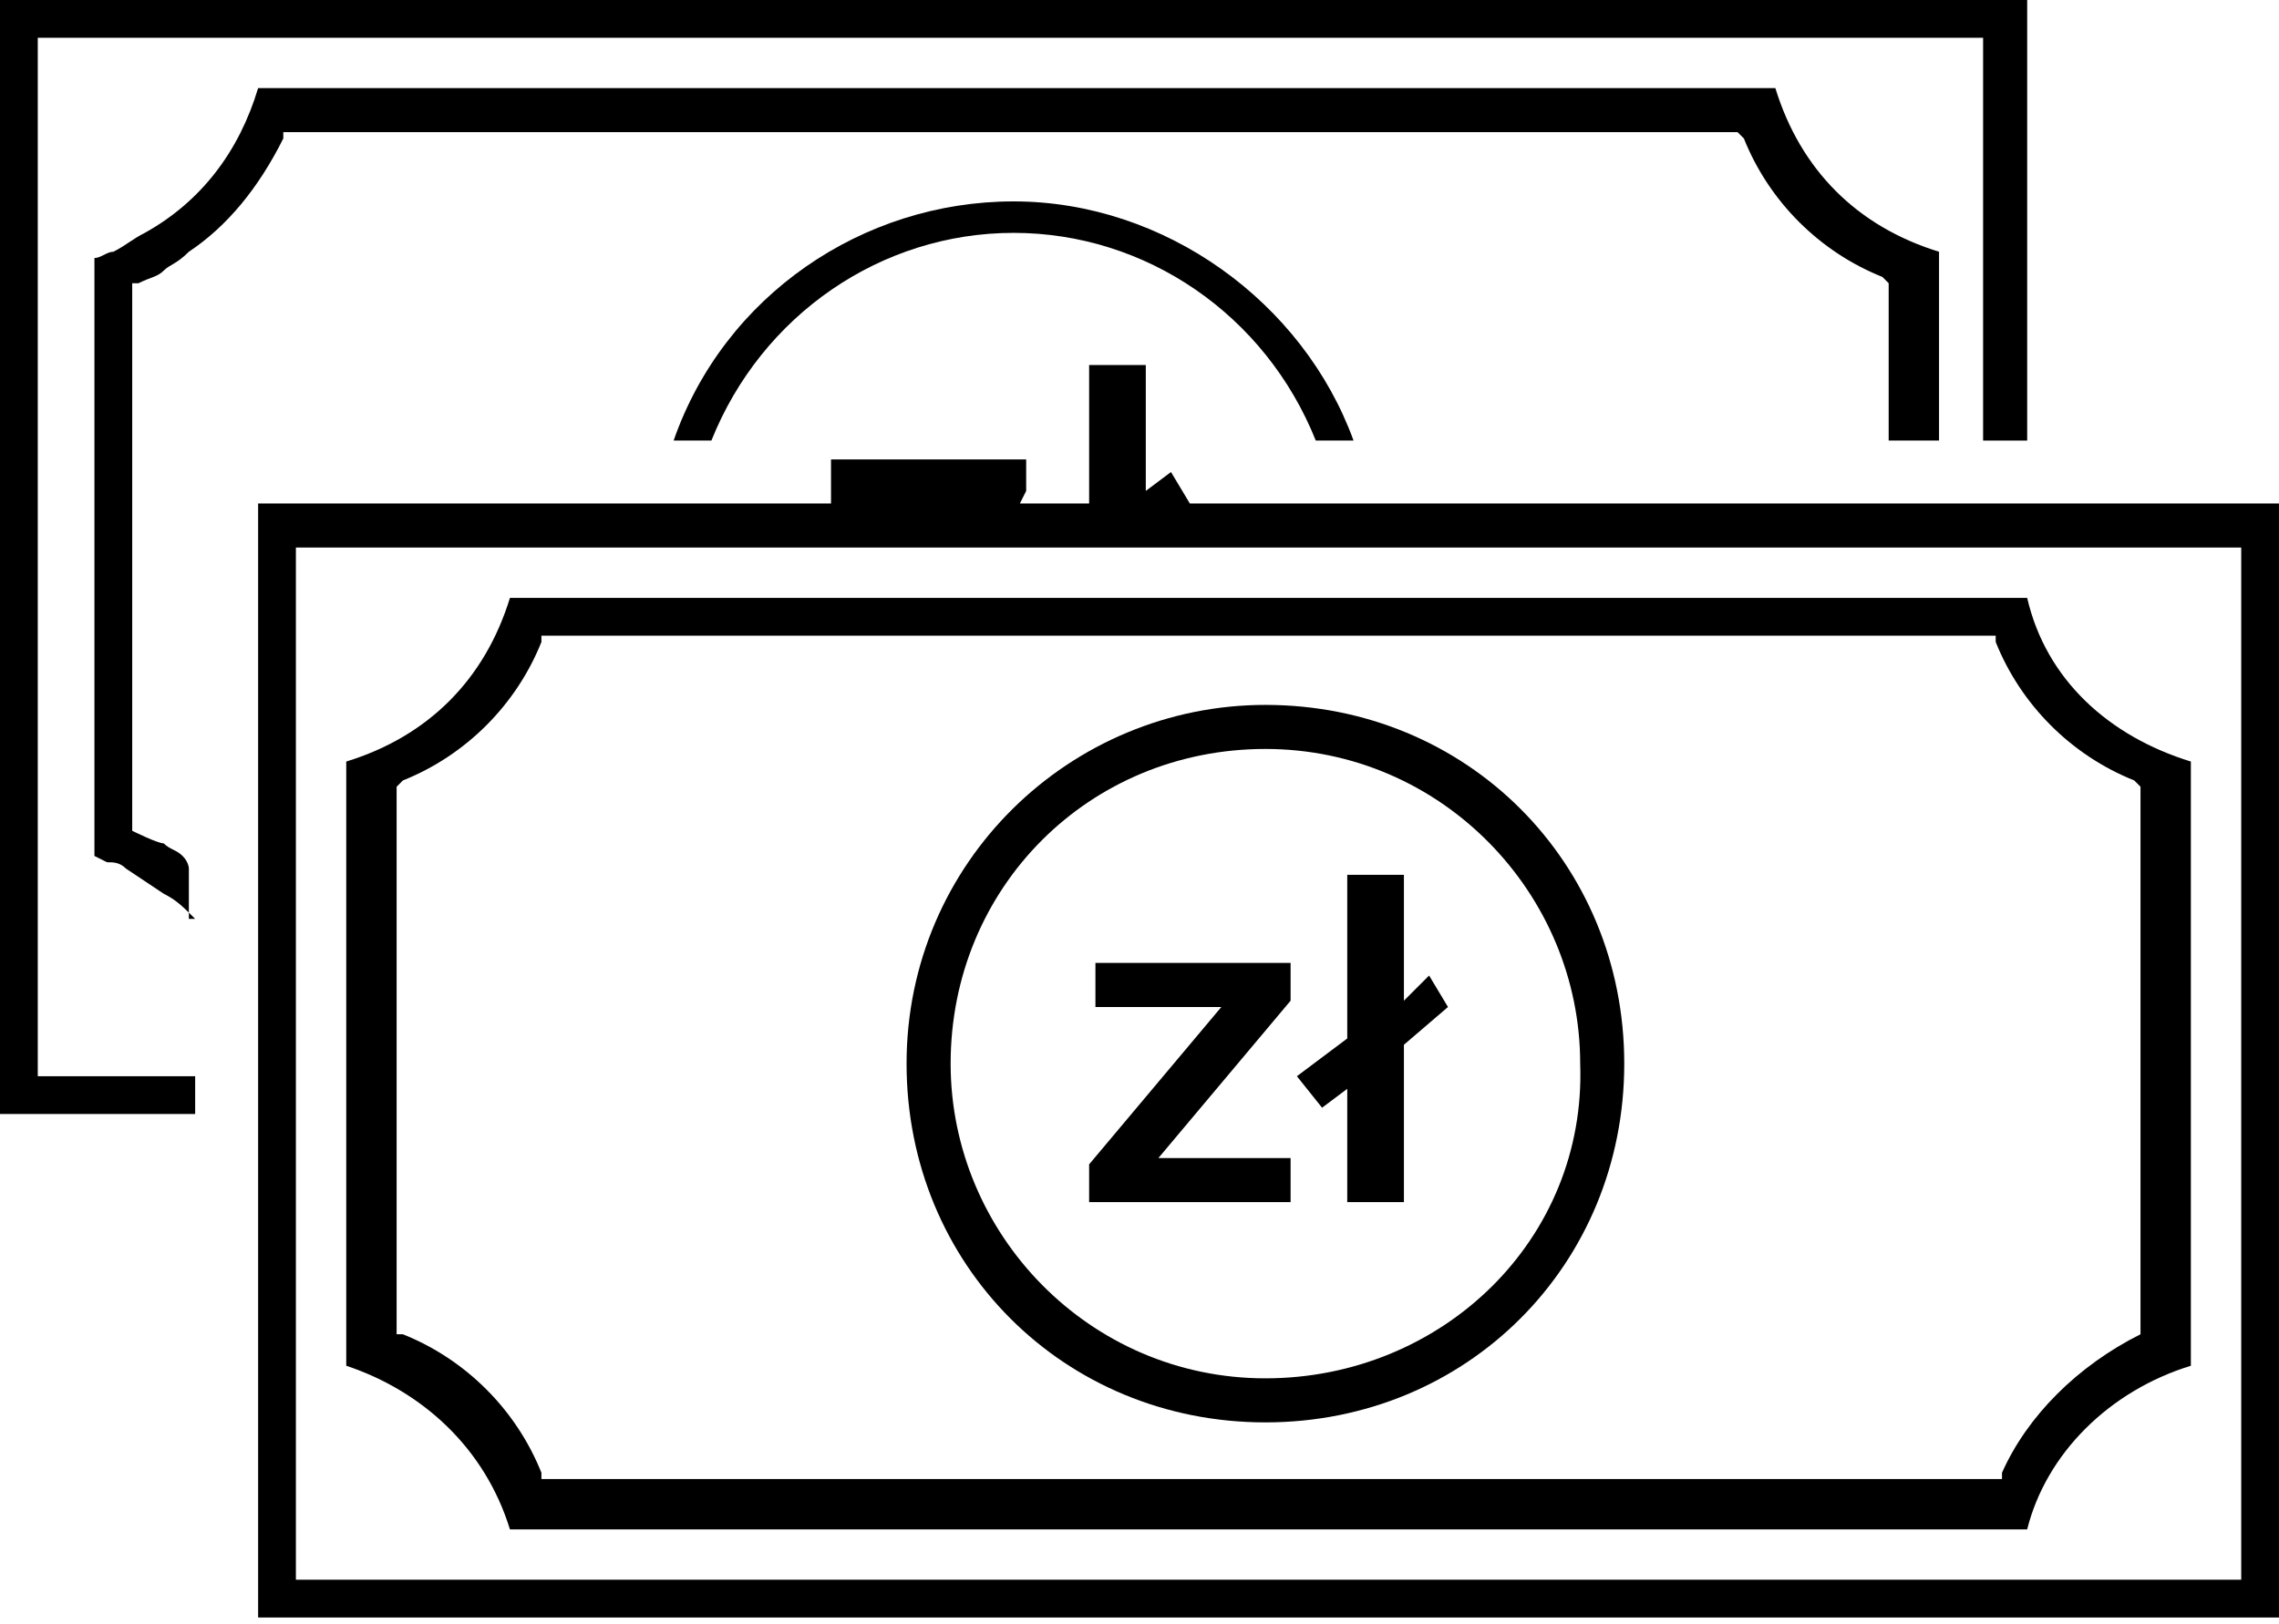
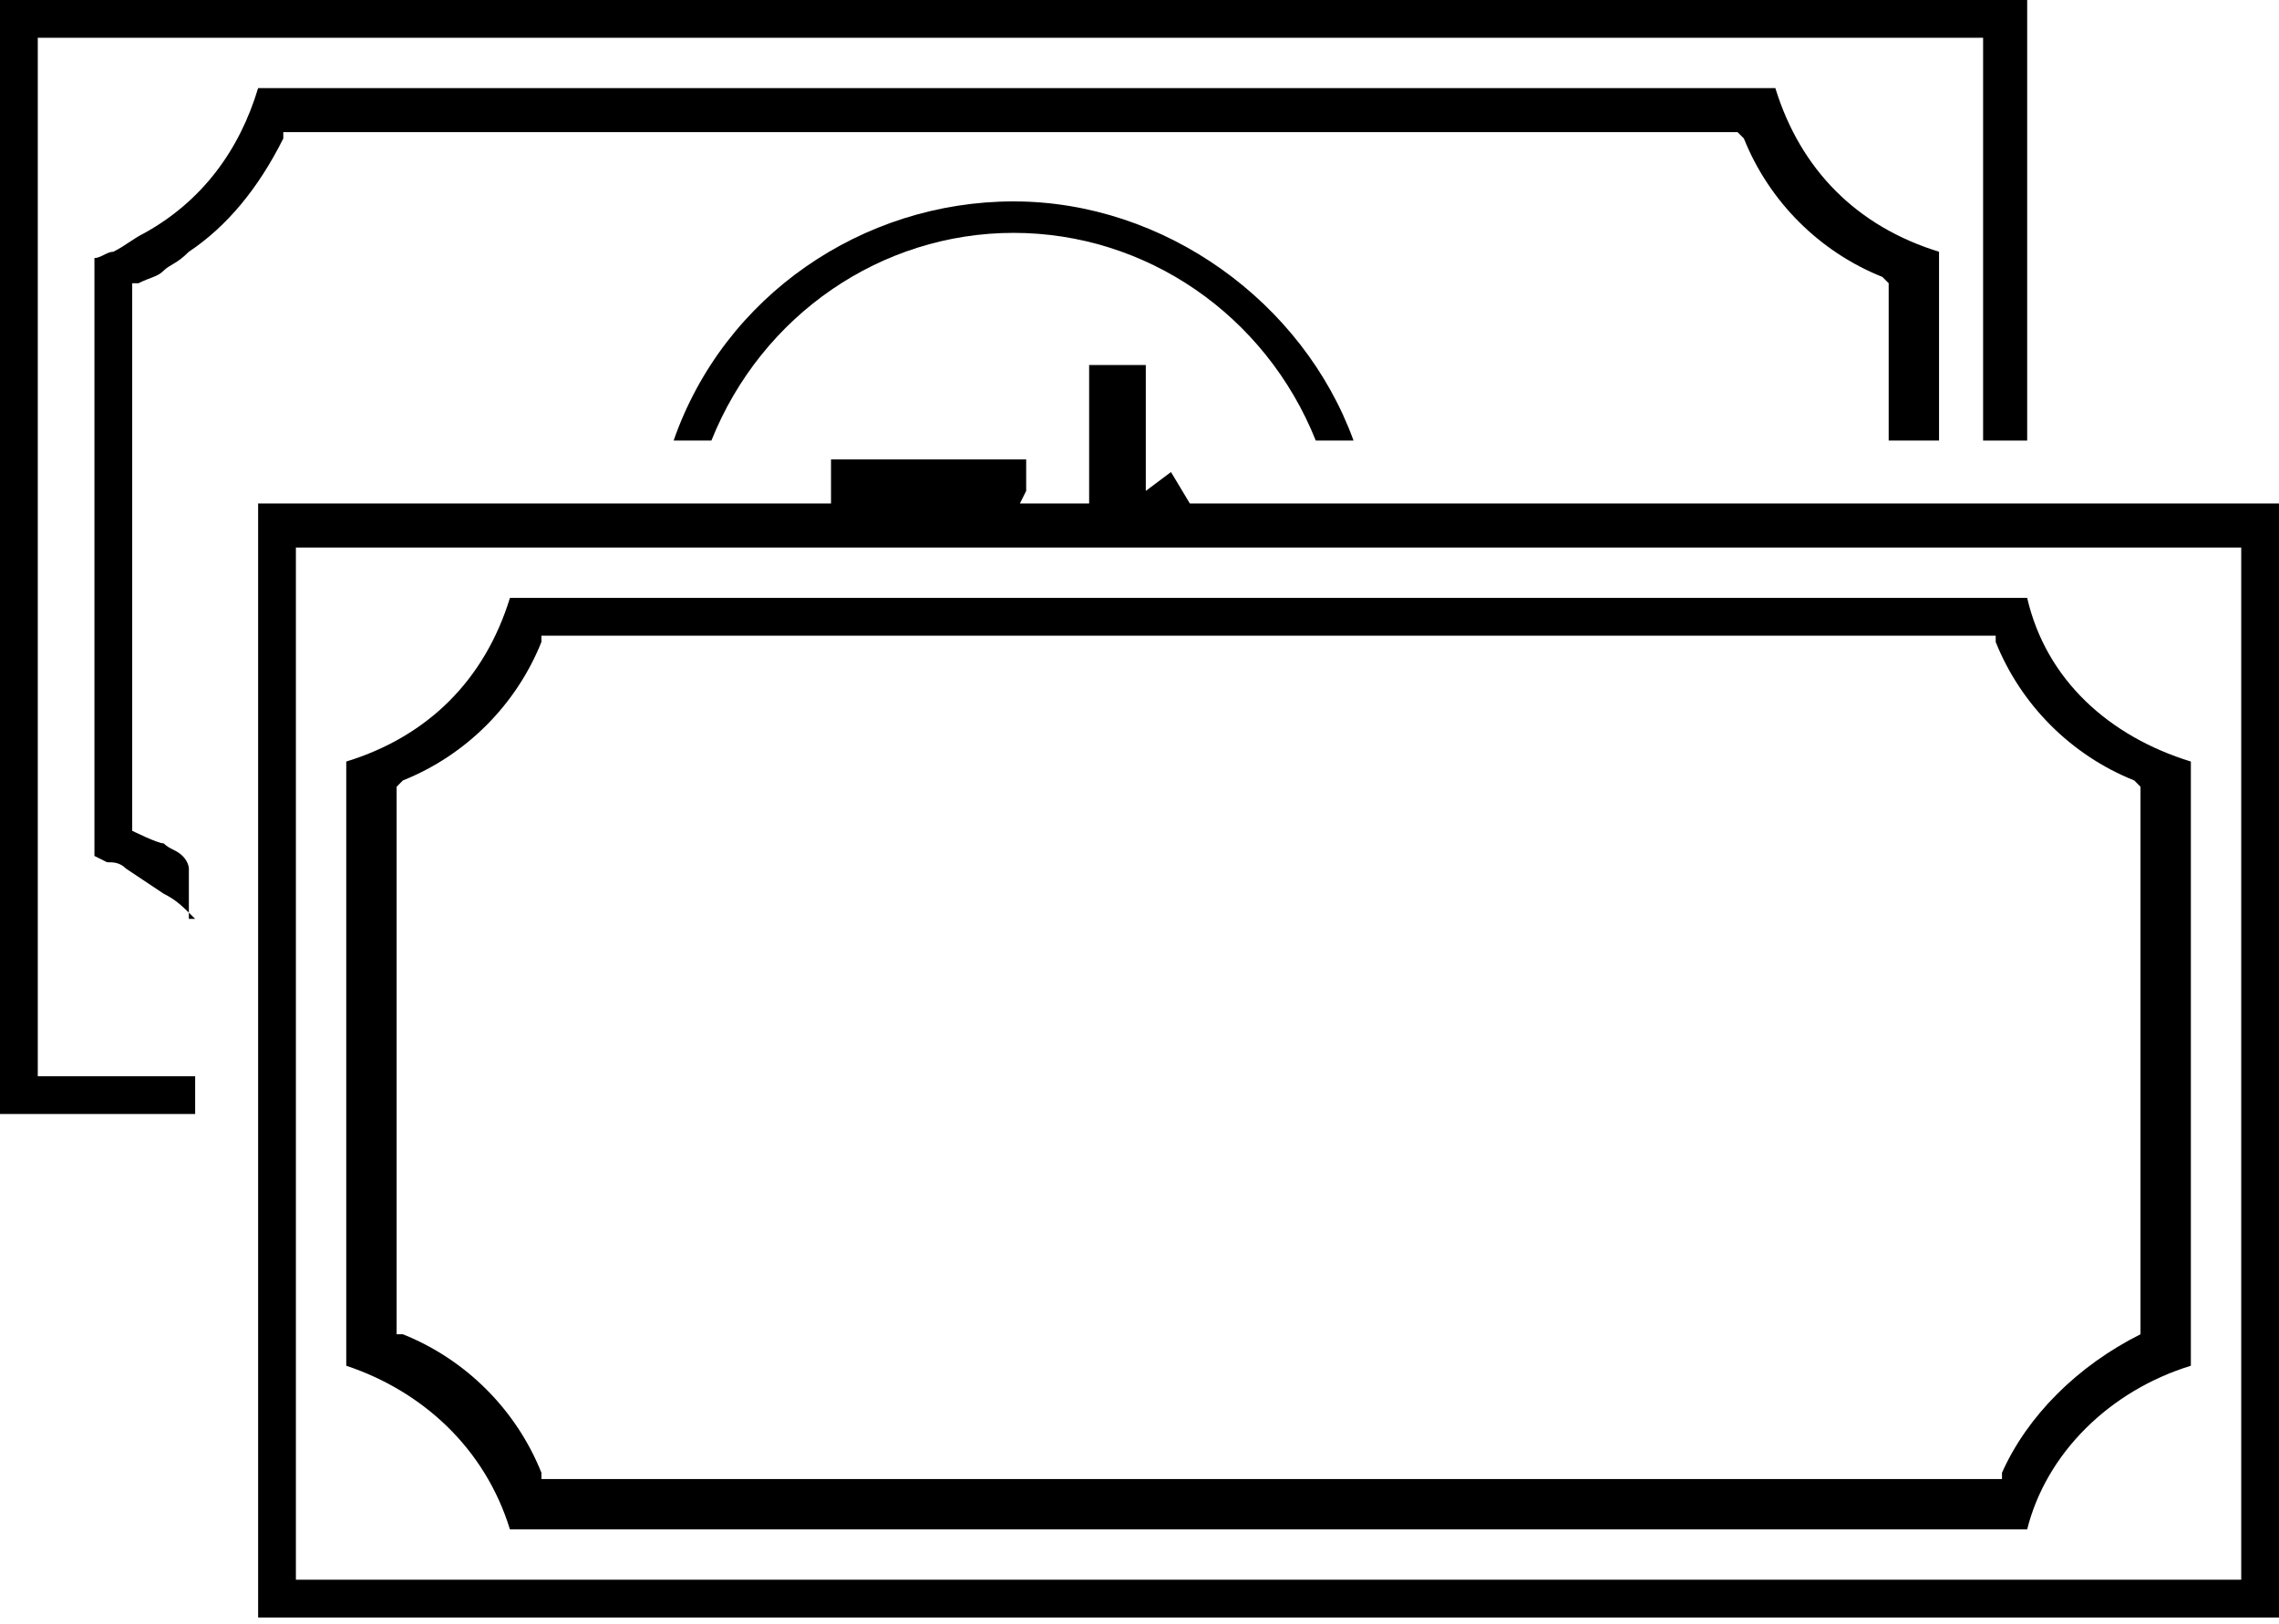
<svg xmlns="http://www.w3.org/2000/svg" id="Capa_1" x="0px" y="0px" viewBox="0 0 36.2 25.8" style="enable-background:new 0 0 36.2 25.8;" xml:space="preserve">
  <g>
    <path d="M32.2,9.5H8.1c-0.4,1.3-1.3,2.2-2.6,2.6v9.6c1.2,0.4,2.2,1.3,2.6,2.6h24.1c0.3-1.2,1.3-2.2,2.6-2.6v-9.6 C33.5,11.7,32.5,10.8,32.2,9.5z M34.1,21.2l-0.1,0c-1,0.5-1.8,1.3-2.2,2.2l0,0.1H8.6l0-0.1c-0.4-1-1.2-1.8-2.2-2.2l-0.1,0v-8.7 l0.1-0.1c1-0.4,1.8-1.2,2.2-2.2l0-0.1h23.1l0,0.1c0.4,1,1.2,1.8,2.2,2.2l0.1,0.1V21.2z" />
    <polygon points="0,17.7 0,0 32.2,0 32.2,7 31.5,7 31.5,0.6 0.6,0.6 0.6,17.1 3.1,17.1 3.1,17.7 " />
    <path d="M3.1,14.6c-0.2-0.2-0.3-0.3-0.5-0.4L2.3,14L2,13.8c-0.1-0.1-0.2-0.1-0.3-0.1l-0.2-0.1V4.1C1.6,4.1,1.7,4,1.8,4 C2,3.9,2.1,3.8,2.3,3.7c0.9-0.5,1.5-1.3,1.8-2.3h24.1c0.4,1.3,1.3,2.2,2.6,2.6V7H30V4.5l-0.1-0.1c-1-0.4-1.8-1.2-2.2-2.2l-0.1-0.1 H4.5L4.5,2.2C4.1,3,3.6,3.6,3,4C2.8,4.2,2.7,4.2,2.6,4.3C2.5,4.4,2.4,4.4,2.2,4.5L2.1,4.5v8.7c0,0,0.4,0.2,0.5,0.2 c0.1,0.1,0.2,0.1,0.3,0.2c0.1,0.1,0.1,0.2,0.1,0.2V14.6z" />
-     <path d="M20.1,11.2c-3.1,0-5.7,2.5-5.7,5.7s2.5,5.7,5.7,5.7s5.7-2.5,5.7-5.7S23.3,11.2,20.1,11.2z M20.1,21.9c-2.8,0-5-2.3-5-5 c0-2.8,2.2-5,5-5c2.8,0,5,2.3,5,5C25.2,19.7,22.9,21.9,20.1,21.9z" />
-     <path d="M20.5,18.4v0.7h-3.2v-0.6l2.1-2.5h-2v-0.7h3.1v0.6l-2.1,2.5H20.5z" />
-     <polygon points="23,16 22.3,16.6 22.3,19.1 21.4,19.1 21.4,17.3 21,17.6 20.6,17.1 21.4,16.5 21.4,13.9 22.3,13.9 22.3,15.9 22.7,15.5 " />
    <path d="M20.9,7c-0.8-2-2.7-3.3-4.8-3.3c-2.1,0-4,1.3-4.8,3.3h-0.6c0.8-2.3,3-3.8,5.4-3.8s4.6,1.6,5.4,3.8H20.9z" />
    <path d="M18.9,8L18.9,8l-0.3-0.5l-0.4,0.3v-2h-0.9V8h-1.1l0.1-0.2V7.3h-3.1V8h2l0,0H4.1v17.7h32.2V8H18.9z M35.6,25.1H4.7V8.7h30.9 V25.1z" />
  </g>
</svg>